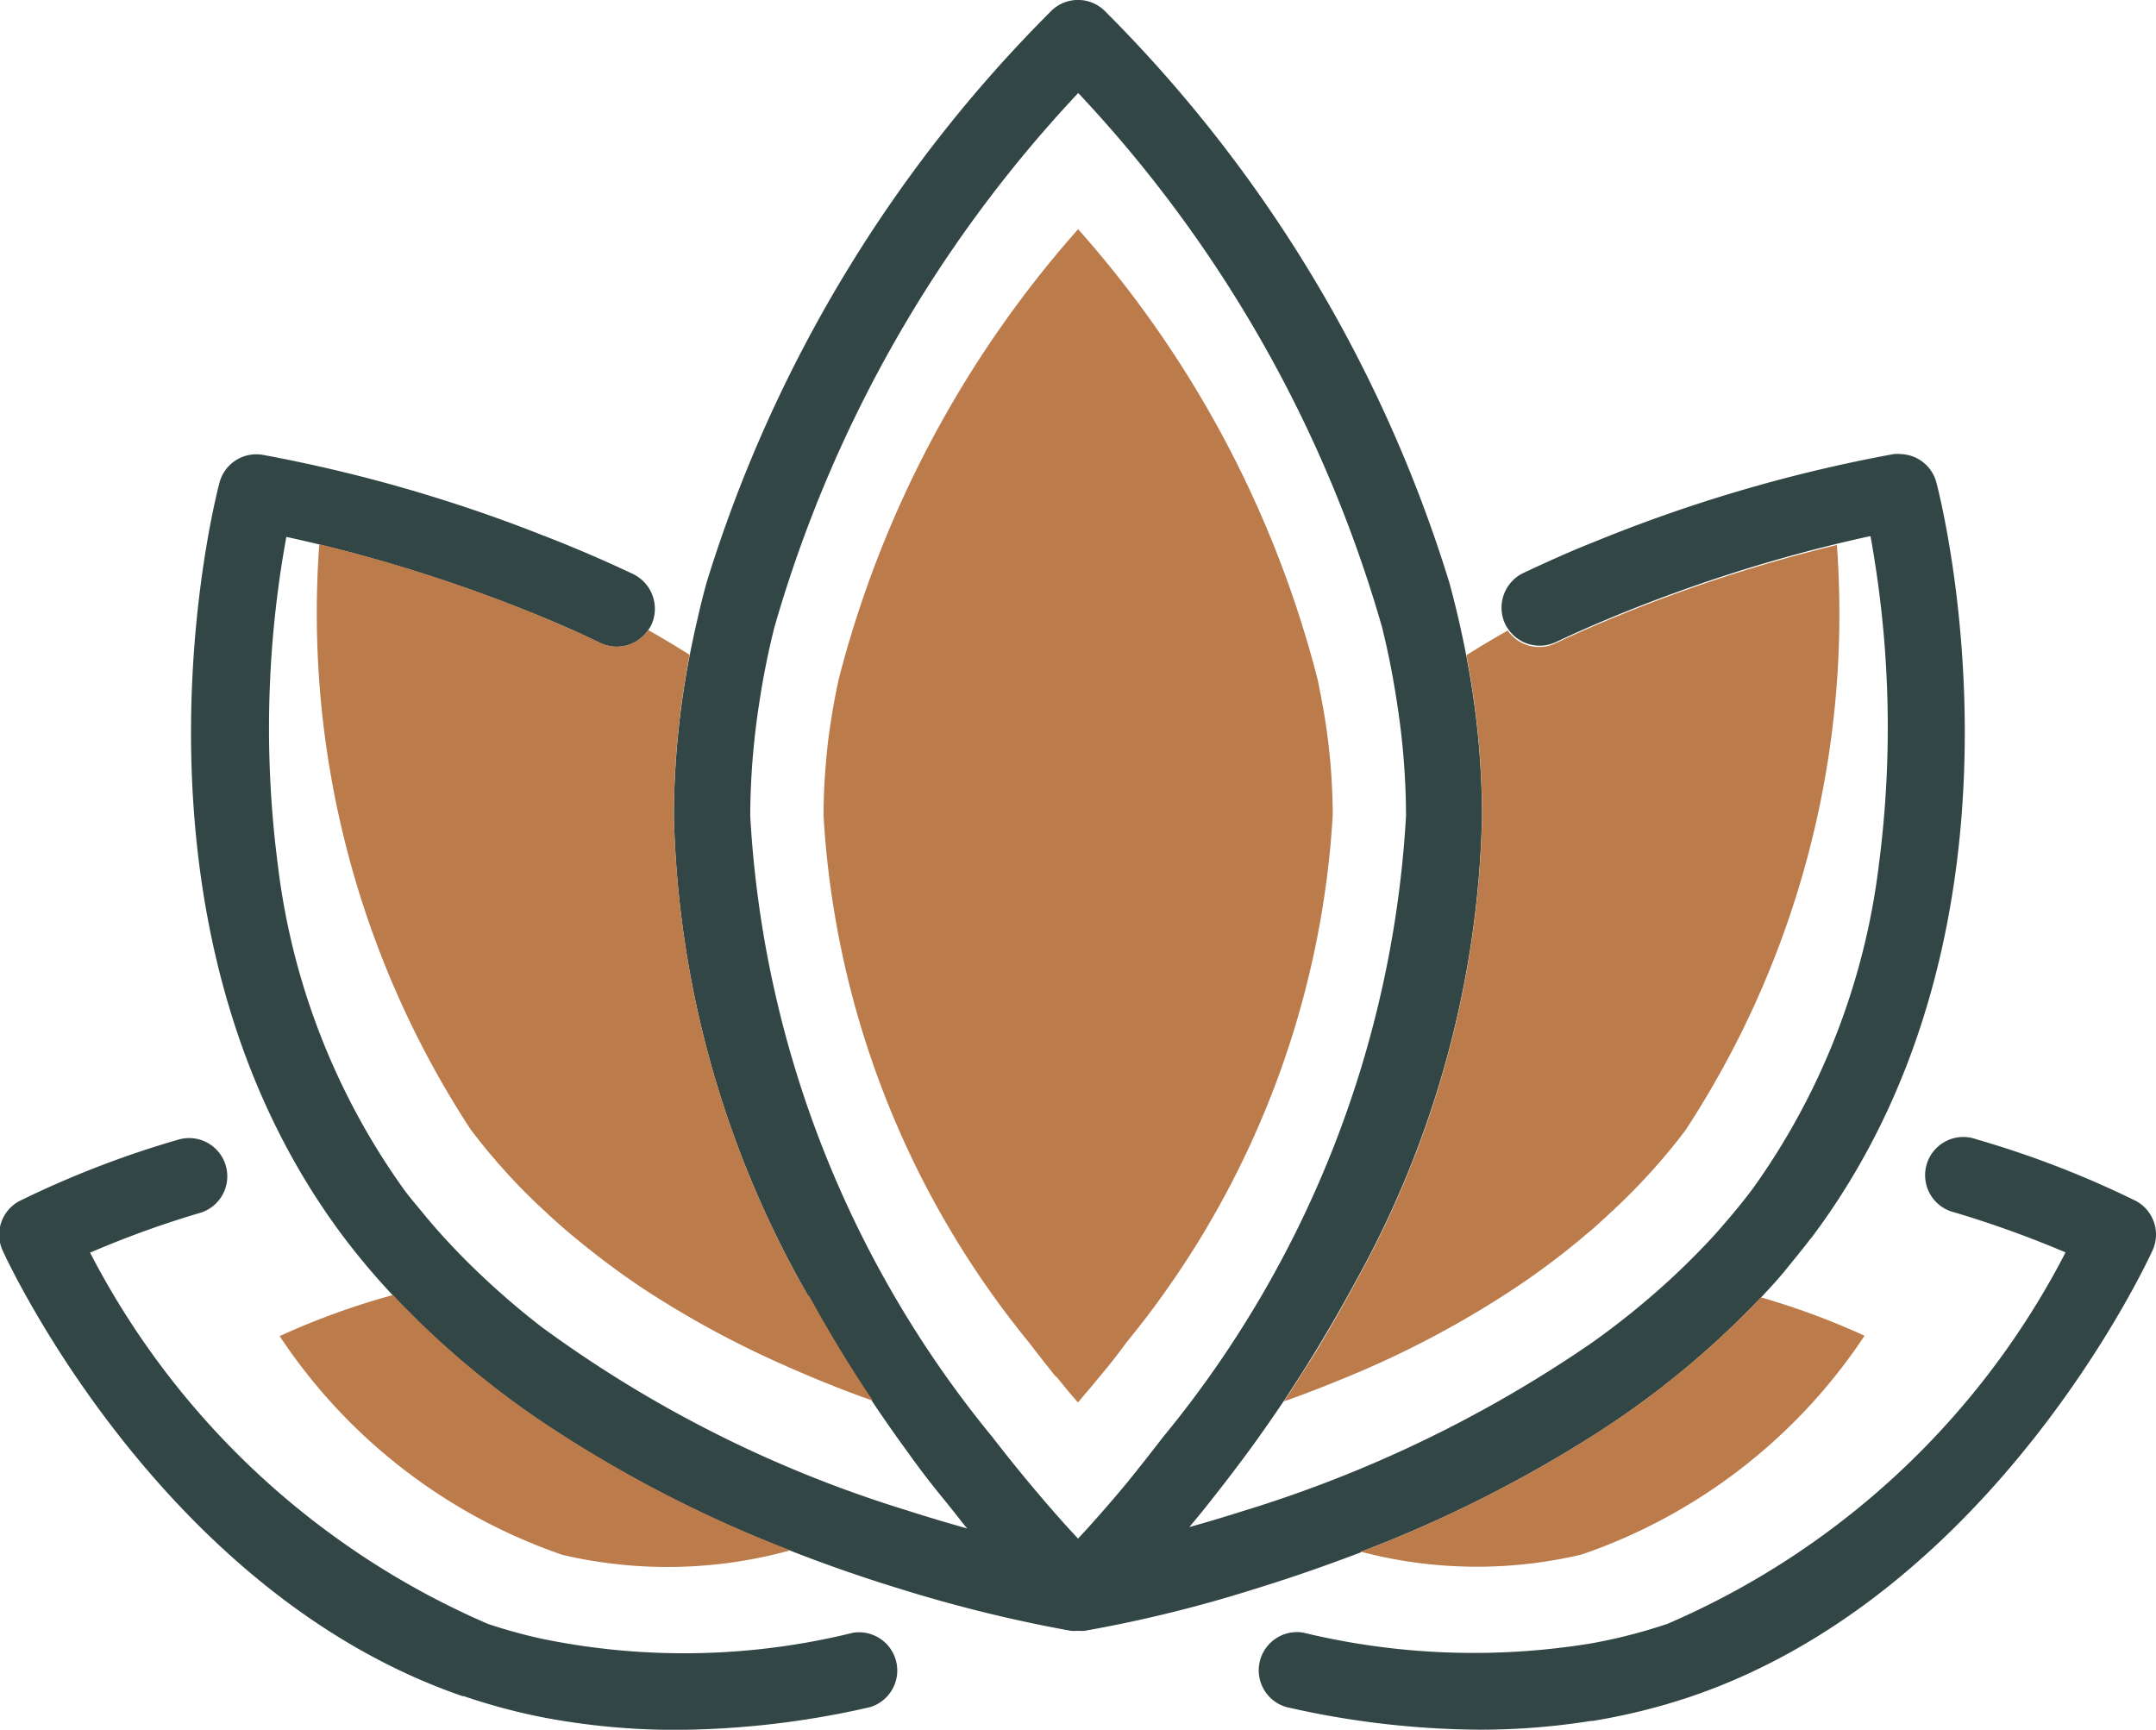
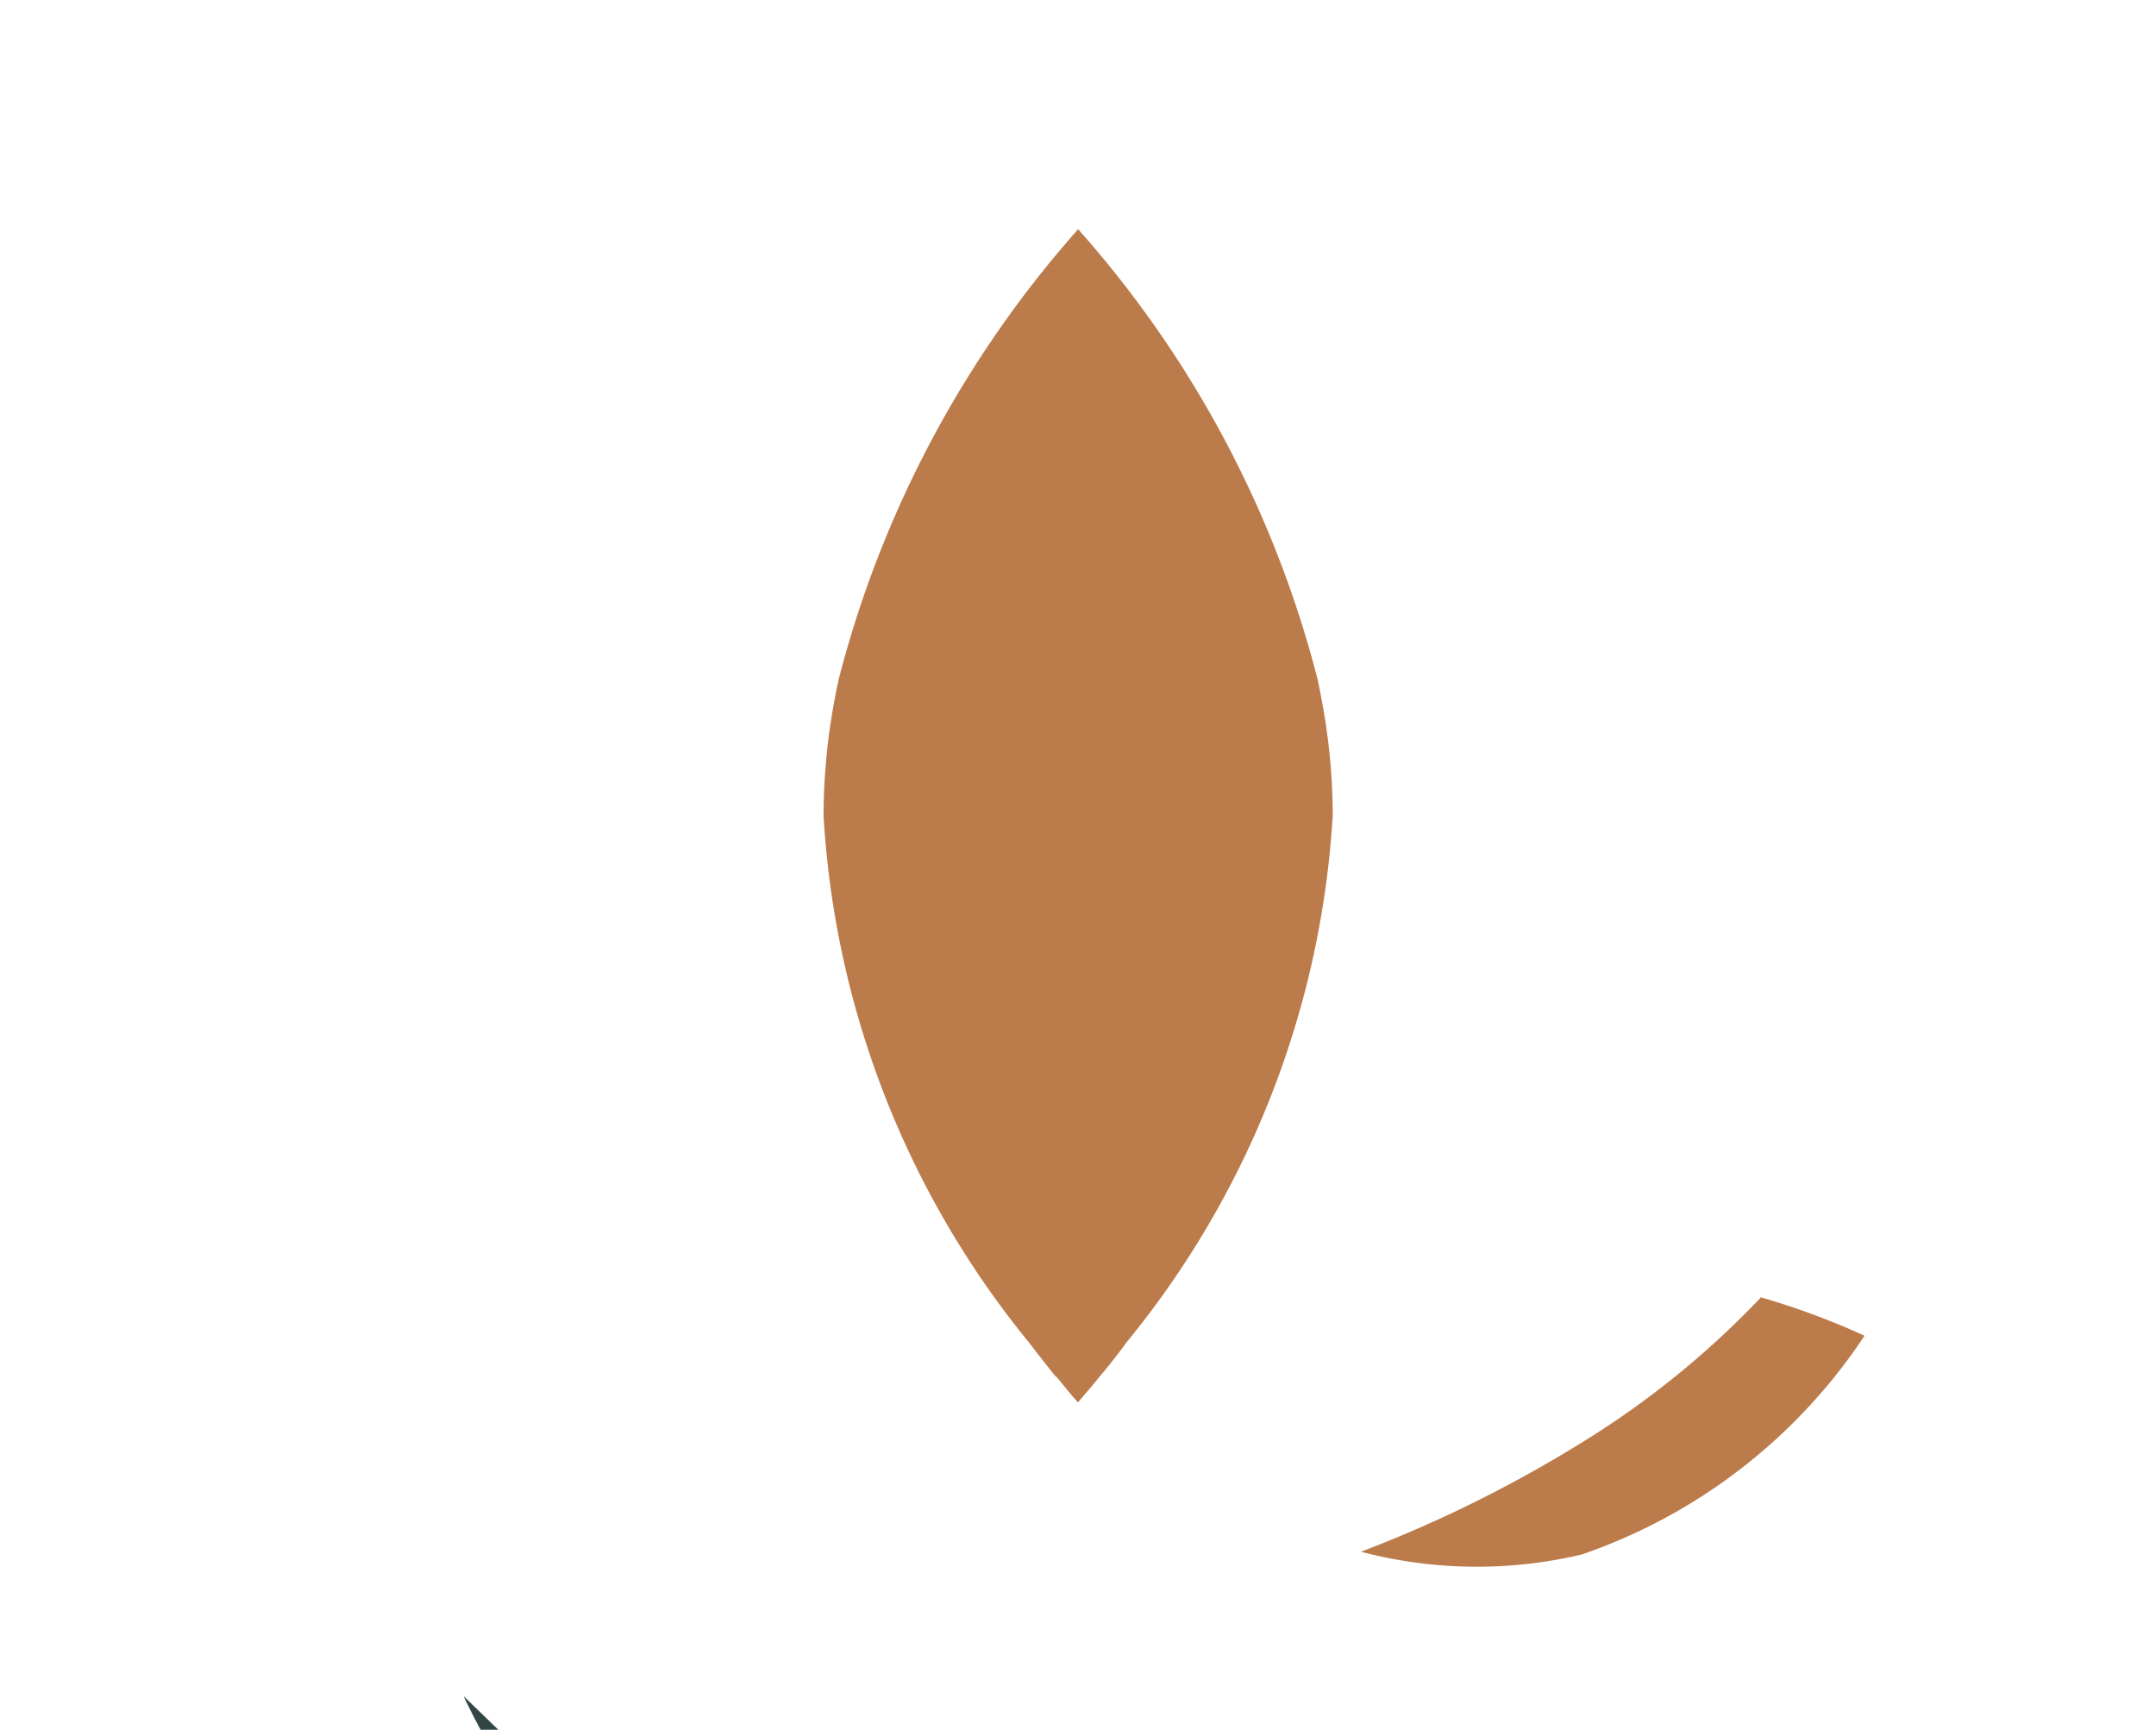
<svg xmlns="http://www.w3.org/2000/svg" data-name="Group 81" width="24.315" height="19.508" viewBox="0 0 24.315 19.508">
-   <path data-name="Path 646" d="M15.35 17.5a14.6 14.6 0 0 0 2.6-1.3 10 10 0 0 0 1.909-1.566c.1-.106.2-.214.29-.326s.177-.216.262-.328l.037-.046c2.652-3.554 1.443-8.293 1.39-8.493a.43.43 0 0 0-.4-.32.4.4 0 0 0-.082 0 17 17 0 0 0-3.4 1c-.254.1-.513.218-.776.341a.434.434 0 0 0-.206.573.4.4 0 0 0 .036.061.43.43 0 0 0 .537.145q.206-.097.409-.185a17.3 17.3 0 0 1 2.768-.925q.211-.051.371-.085.014.072.028.161a12 12 0 0 1 .067 3.542 7.9 7.9 0 0 1-1.426 3.661q-.122.162-.253.316c-.131.154-.2.231-.306.341s-.231.234-.352.346a9 9 0 0 1-.9.73 14.3 14.3 0 0 1-3.941 1.9c-.2.064-.393.121-.571.171l-.028.008.013-.016q.135-.16.278-.344.193-.244.4-.526.187-.257.379-.543a17 17 0 0 0 .8-1.332A11.3 11.3 0 0 0 16.714 9.2a9.6 9.6 0 0 0-.18-1.817 11 11 0 0 0-.189-.814A15.6 15.6 0 0 0 12.454.118a.43.43 0 0 0-.593 0 15.6 15.6 0 0 0-3.893 6.455q-.054.196-.1.4a12 12 0 0 0-.089.414A9.6 9.6 0 0 0 7.6 9.2a11.4 11.4 0 0 0 1.515 5.416c.209.382.427.74.645 1.071l.077.118q.192.286.379.543.2.281.4.526.123.15.239.3l.053.064-.114-.033a18 18 0 0 1-.564-.171 13.8 13.8 0 0 1-4.126-2.072 9 9 0 0 1-.646-.551q-.182-.17-.354-.352a7 7 0 0 1-.305-.343c-.081-.1-.163-.193-.239-.295A7.9 7.9 0 0 1 3.134 9.76a12 12 0 0 1 .067-3.544l.028-.161q.16.034.371.085a17.4 17.4 0 0 1 2.5.813q.331.135.672.3a.43.43 0 0 0 .537-.145.4.4 0 0 0 .037-.061.435.435 0 0 0-.206-.573 15 15 0 0 0-1.04-.445 17 17 0 0 0-3.14-.9.43.43 0 0 0-.485.315c-.053.2-1.262 4.939 1.39 8.493l.01.013a8 8 0 0 0 .554.657A9.8 9.8 0 0 0 6.1 16.028a14.2 14.2 0 0 0 2.811 1.459 17 17 0 0 0 1.238.431 16 16 0 0 0 1.929.474h.008a.4.4 0 0 0 .06 0h.017a.4.4 0 0 0 .06 0h.008a15 15 0 0 0 1.855-.452 19 19 0 0 0 1.26-.433M8.461 9.2a8.5 8.5 0 0 1 .1-1.261 9 9 0 0 1 .172-.863 14.74 14.74 0 0 1 3.427-6.027 14.7 14.7 0 0 1 3.427 6.026q.051.207.093.418c.029.147.055.3.077.445a8.4 8.4 0 0 1 .1 1.261 12.1 12.1 0 0 1-2.743 7.011q-.208.27-.394.5a15 15 0 0 1-.414.48l-.014.016-.026.029-.108.117-.108-.117-.026-.029-.016-.017a18 18 0 0 1-.815-.981A12.1 12.1 0 0 1 8.461 9.2" fill="#314645" />
-   <path data-name="Path 647" d="M17.95 19.41a7 7 0 0 0 1.138-.283c3.389-1.163 5.116-4.868 5.188-5.025a.43.43 0 0 0-.193-.561 11 11 0 0 0-1.795-.693.431.431 0 1 0-.245.825 12 12 0 0 1 1.252.451 9.1 9.1 0 0 1-4.487 4.188 6 6 0 0 1-.859.221 8.2 8.2 0 0 1-3.253-.121.431.431 0 0 0-.187.84 10 10 0 0 0 2.188.255 8 8 0 0 0 1.252-.1" fill="#314645" />
-   <path data-name="Path 648" d="M5.228 19.128a7 7 0 0 0 .875.236 8 8 0 0 0 1.515.145 10 10 0 0 0 2.188-.255.431.431 0 0 0-.187-.84 7.96 7.96 0 0 1-3.516.066 6 6 0 0 1-.6-.166 9.12 9.12 0 0 1-4.487-4.187 11 11 0 0 1 1.252-.452.431.431 0 0 0-.245-.826 11 11 0 0 0-1.8.694.43.43 0 0 0-.193.561c.072.157 1.8 3.861 5.188 5.025" fill="#314645" />
+   <path data-name="Path 648" d="M5.228 19.128c.072.157 1.8 3.861 5.188 5.025" fill="#314645" />
  <path data-name="Path 649" d="M19.857 14.634a10 10 0 0 1-1.908 1.566 14.6 14.6 0 0 1-2.6 1.3 5.14 5.14 0 0 0 2.49.031 6.27 6.27 0 0 0 3.189-2.467 8.4 8.4 0 0 0-1.172-.434" fill="#bc7b4b" />
-   <path data-name="Path 650" d="M4.431 14.605a8.4 8.4 0 0 0-1.277.463 6.26 6.26 0 0 0 3.189 2.467 5.2 5.2 0 0 0 2.57-.051 14.2 14.2 0 0 1-2.811-1.459 10 10 0 0 1-1.671-1.421" fill="#bc7b4b" />
-   <path data-name="Path 651" d="M14.762 15.367c-.094.151-.189.3-.283.438q.335-.119.69-.266a11 11 0 0 0 1.96-1.042q.343-.231.669-.5c.052-.043.1-.085.154-.128q.15-.134.3-.276a7 7 0 0 0 .757-.847 10.64 10.64 0 0 0 1.707-6.6 17.3 17.3 0 0 0-2.767.925q-.204.088-.409.185a.43.43 0 0 1-.536-.145q-.234.132-.466.278a9.6 9.6 0 0 1 .177 1.816 11.3 11.3 0 0 1-1.437 5.274q-.252.47-.517.893" fill="#bc7b4b" />
-   <path data-name="Path 652" d="M9.116 14.616A11.4 11.4 0 0 1 7.6 9.2a9.6 9.6 0 0 1 .177-1.815q-.232-.147-.466-.279a.43.43 0 0 1-.537.145 18 18 0 0 0-.673-.3 17.4 17.4 0 0 0-2.5-.813 10.64 10.64 0 0 0 1.707 6.6 7 7 0 0 0 .754.845l.042.038q.209.2.43.378a9 9 0 0 0 .743.549 11 11 0 0 0 1.6.863c.331.147.657.277.967.386l-.078-.117q-.329-.498-.644-1.072" fill="#bc7b4b" />
  <path data-name="Path 653" d="m11.913 15.525.094.114q.076.095.15.177l.151-.178.094-.114q.15-.176.3-.382A10.34 10.34 0 0 0 15.03 9.2a7 7 0 0 0-.086-1.086 10 10 0 0 0-.085-.455 12.2 12.2 0 0 0-2.7-5.074 12.25 12.25 0 0 0-2.7 5.074q-.049.224-.085.455a6 6 0 0 0-.06.5q-.026.292-.026.586a10.33 10.33 0 0 0 2.319 5.943q.158.207.3.382" fill="#bc7b4b" />
</svg>